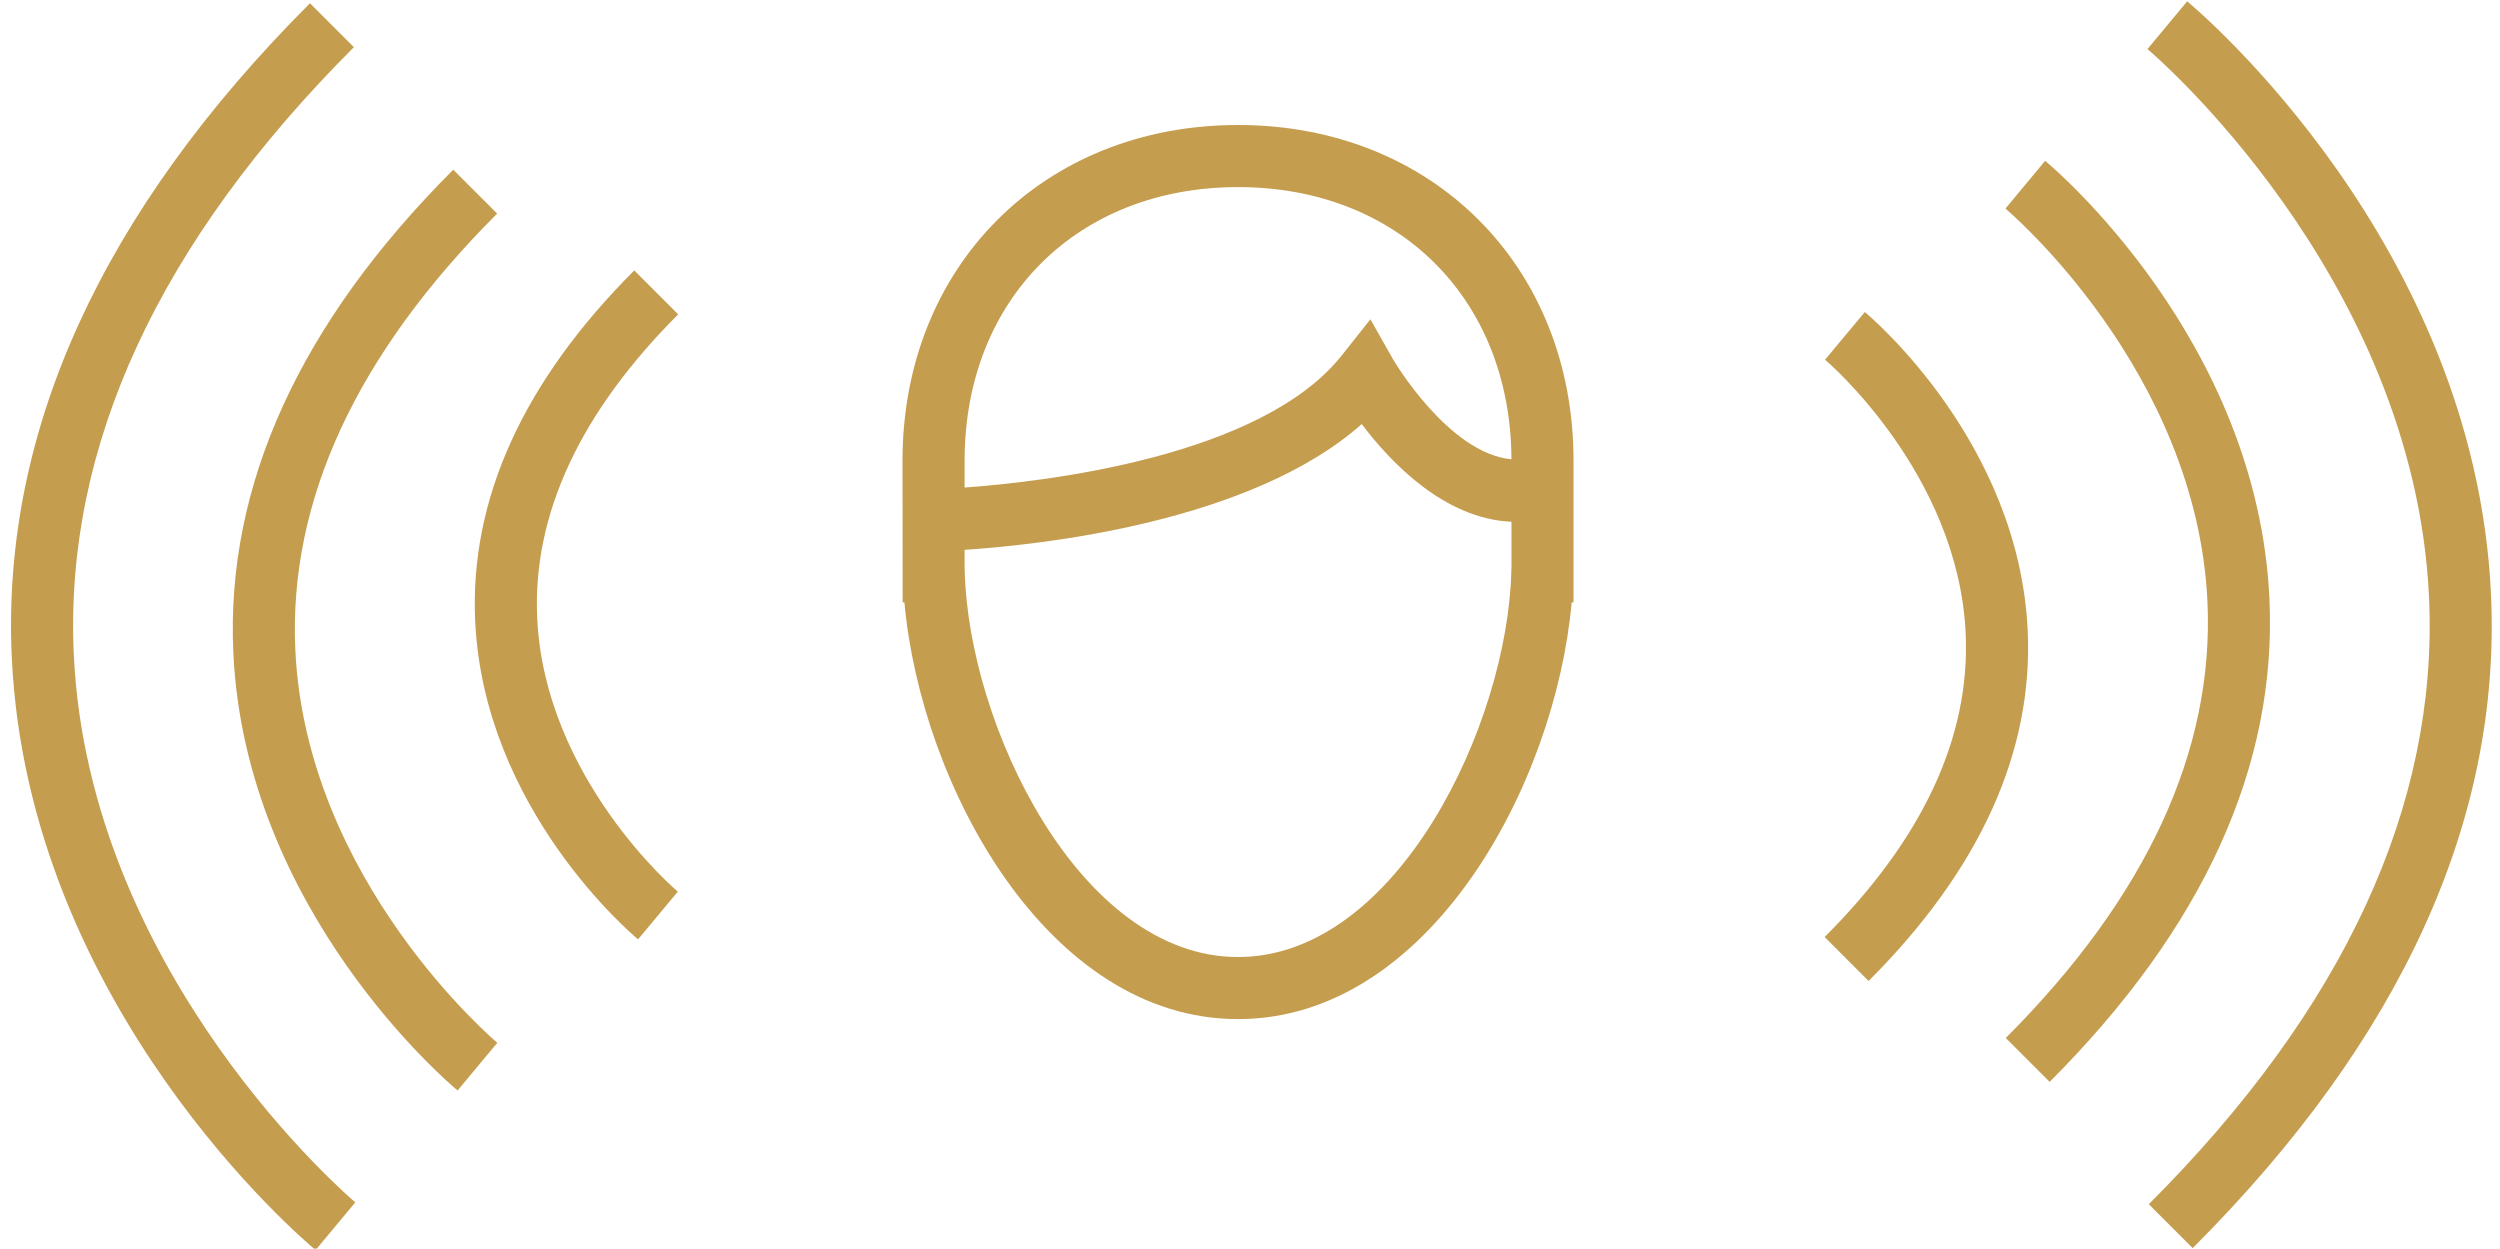
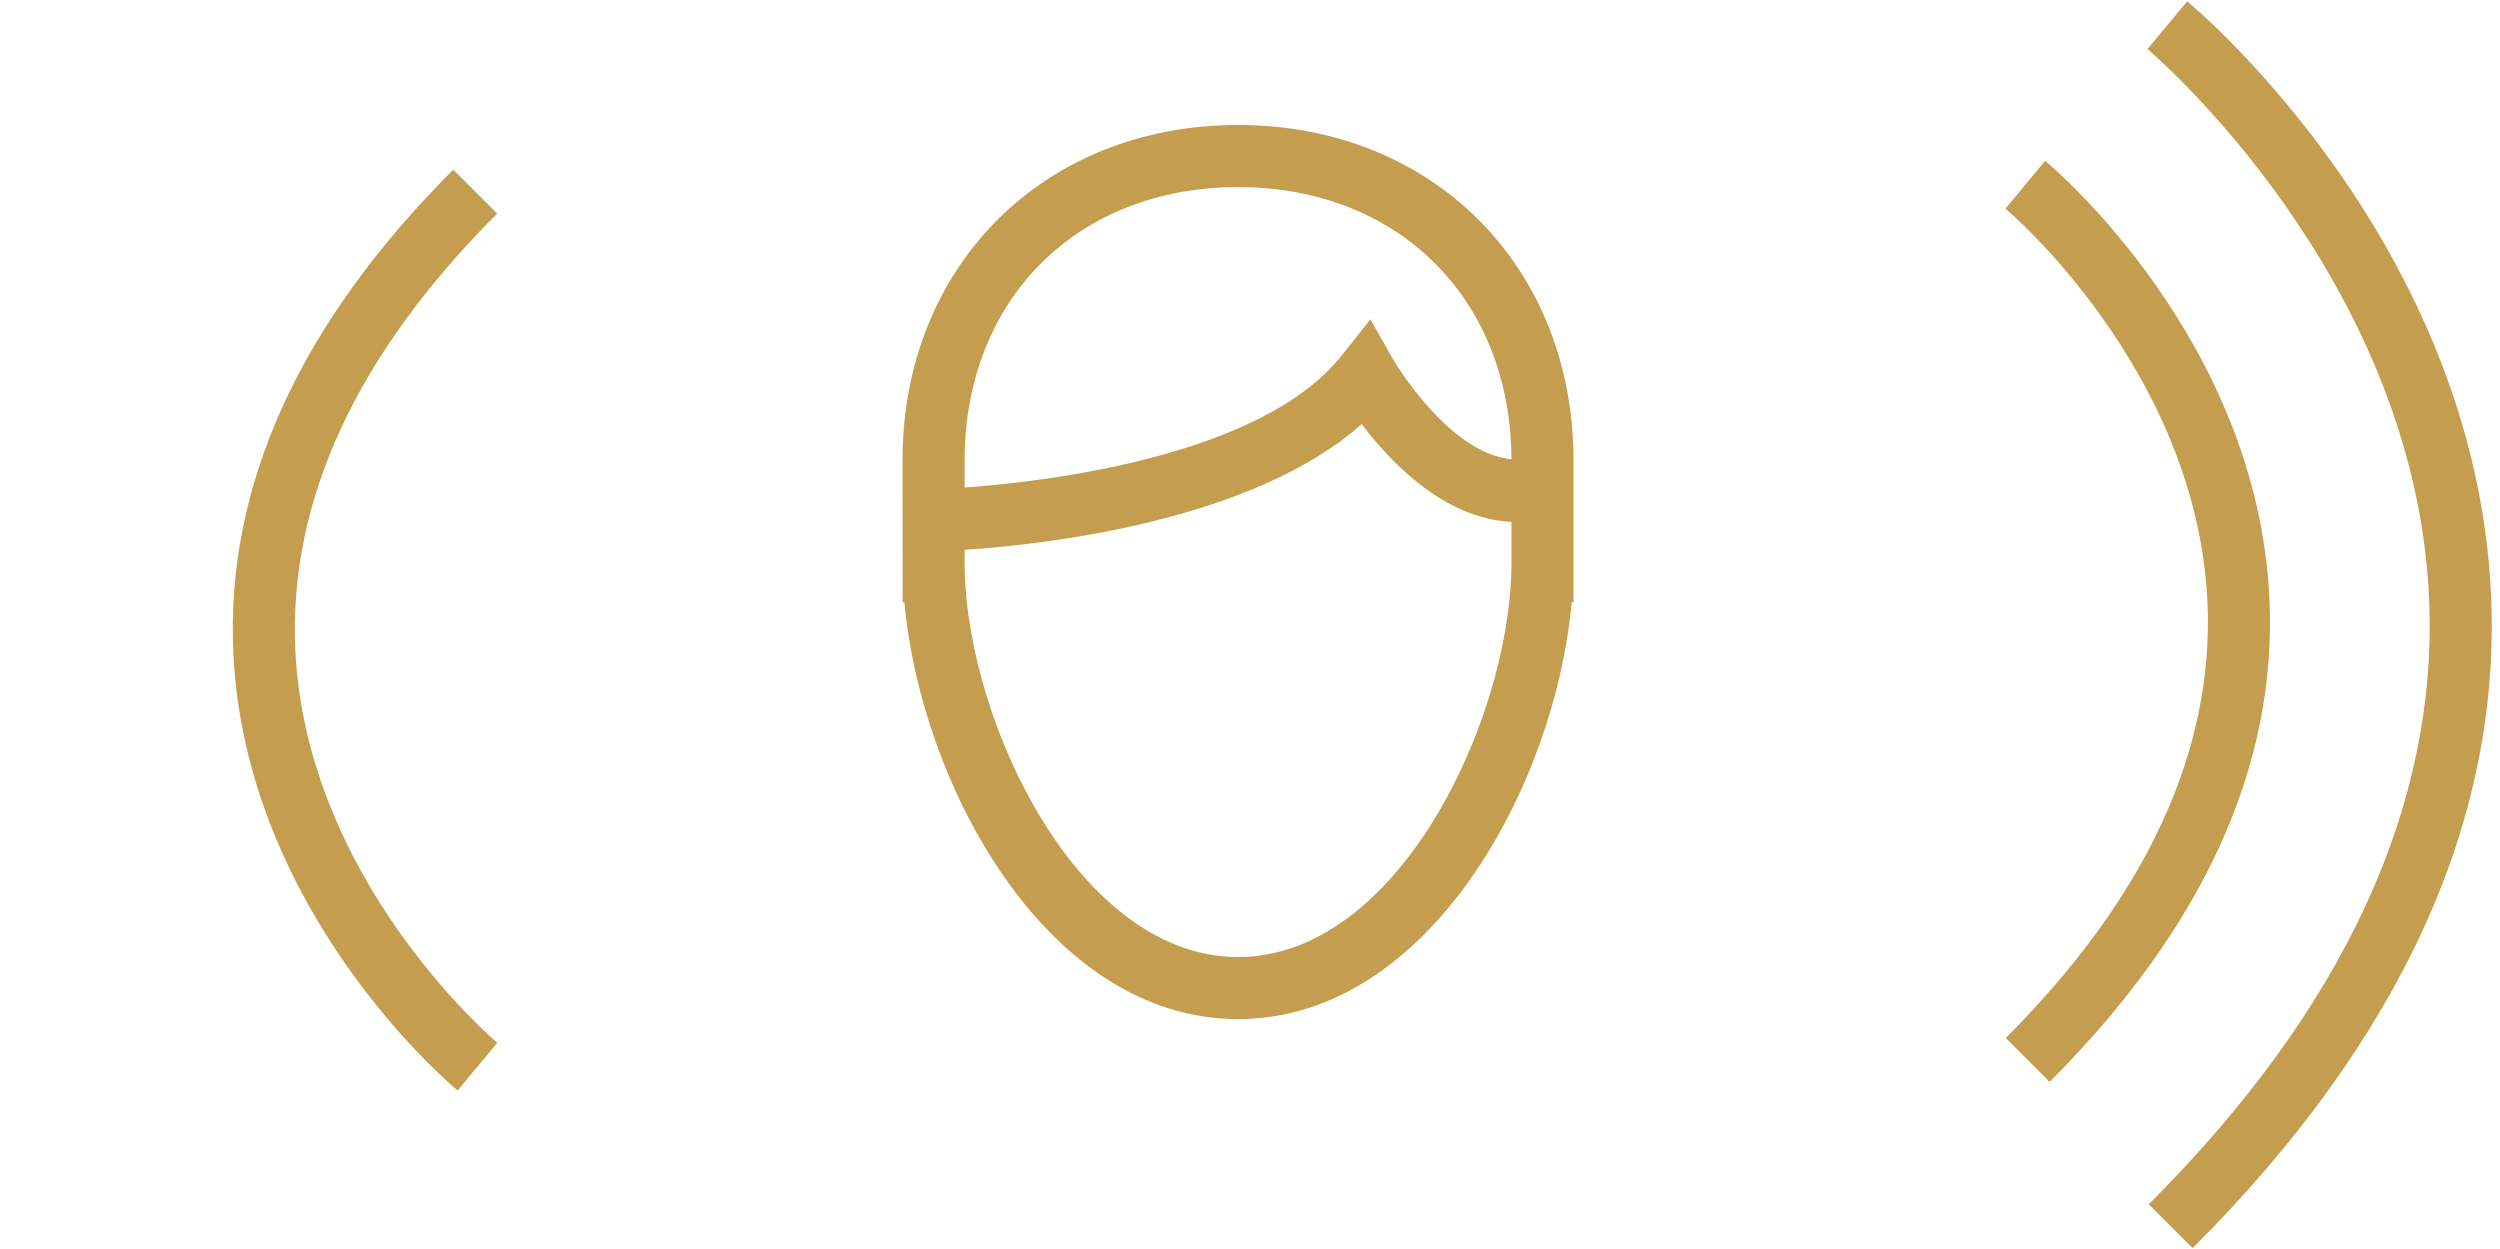
<svg xmlns="http://www.w3.org/2000/svg" fill="#c59d4e" height="45.3" preserveAspectRatio="xMidYMid meet" version="1" viewBox="4.6 27.3 90.7 45.3" width="90.7" zoomAndPan="magnify">
  <g id="change1_1">
    <path d="M94.974,48.869C94.39,36.165,84.377,27.702,83.951,27.349L82.51,29.08c0.097,0.08,9.688,8.21,10.216,19.911 c0.338,7.514-3.082,14.916-10.168,21.998l1.592,1.593C91.708,65.026,95.35,57.046,94.974,48.869z" />
-     <path d="M72.255,38.621l-1.442,1.729c0.049,0.041,4.848,4.127,5.102,9.954c0.165,3.736-1.557,7.434-5.117,10.991 l1.594,1.595c4.032-4.03,5.976-8.307,5.773-12.709C77.853,43.354,72.483,38.811,72.255,38.621z" />
    <path d="M86.936,49.036c-0.43-9.389-7.823-15.64-8.139-15.901l-1.439,1.732c0.069,0.059,6.941,5.865,7.329,14.271 c0.246,5.392-2.215,10.713-7.318,15.82l1.592,1.592C84.53,60.979,87.214,55.087,86.936,49.036z" />
-     <path d="M7.276,51.015c-0.34-7.515,3.079-14.917,10.163-22.004l-1.593-1.593 c-7.556,7.56-11.196,15.54-10.819,23.721c0.586,12.702,10.597,21.158,11.023,21.513l1.44-1.731 C17.392,70.839,7.805,62.712,7.276,51.015z" />
-     <path d="M27.611,37.111c-4.032,4.033-5.973,8.31-5.772,12.712c0.313,6.827,5.681,11.368,5.91,11.556l1.442-1.729 c-0.049-0.039-4.845-4.123-5.102-9.949c-0.166-3.737,1.556-7.436,5.115-10.996L27.611,37.111z" />
    <path d="M15.314,50.865c-0.247-5.39,2.217-10.712,7.323-15.816l-1.593-1.592c-5.572,5.57-8.257,11.463-7.979,17.514 c0.431,9.383,7.823,15.63,8.137,15.892l1.44-1.731C22.573,65.072,15.701,59.27,15.314,50.865z" />
    <path d="M49.515,31.835c-7.053,0-12.172,5.122-12.172,12.177l0.005,5.144h0.064 c0.603,6.647,5.188,15.117,12.103,15.117c6.916,0,11.505-8.47,12.105-15.117h0.067v-5.144 C61.688,36.957,56.568,31.835,49.515,31.835z M49.515,34.088c5.824,0,9.896,4.058,9.92,9.875c-2.283-0.212-4.271-3.584-4.293-3.623 l-0.824-1.456l-1.039,1.31c-2.912,3.673-10.729,4.579-13.683,4.794v-0.976C39.596,38.168,43.675,34.088,49.515,34.088z M59.432,48.003c-0.131,5.579-4.152,14.018-9.917,14.018c-5.763,0-9.784-8.438-9.915-14.018l-0.004-0.166v-0.589 c2.84-0.188,10.41-1.012,14.408-4.563c1.041,1.384,2.994,3.438,5.433,3.545v1.599L59.432,48.003z" />
  </g>
</svg>